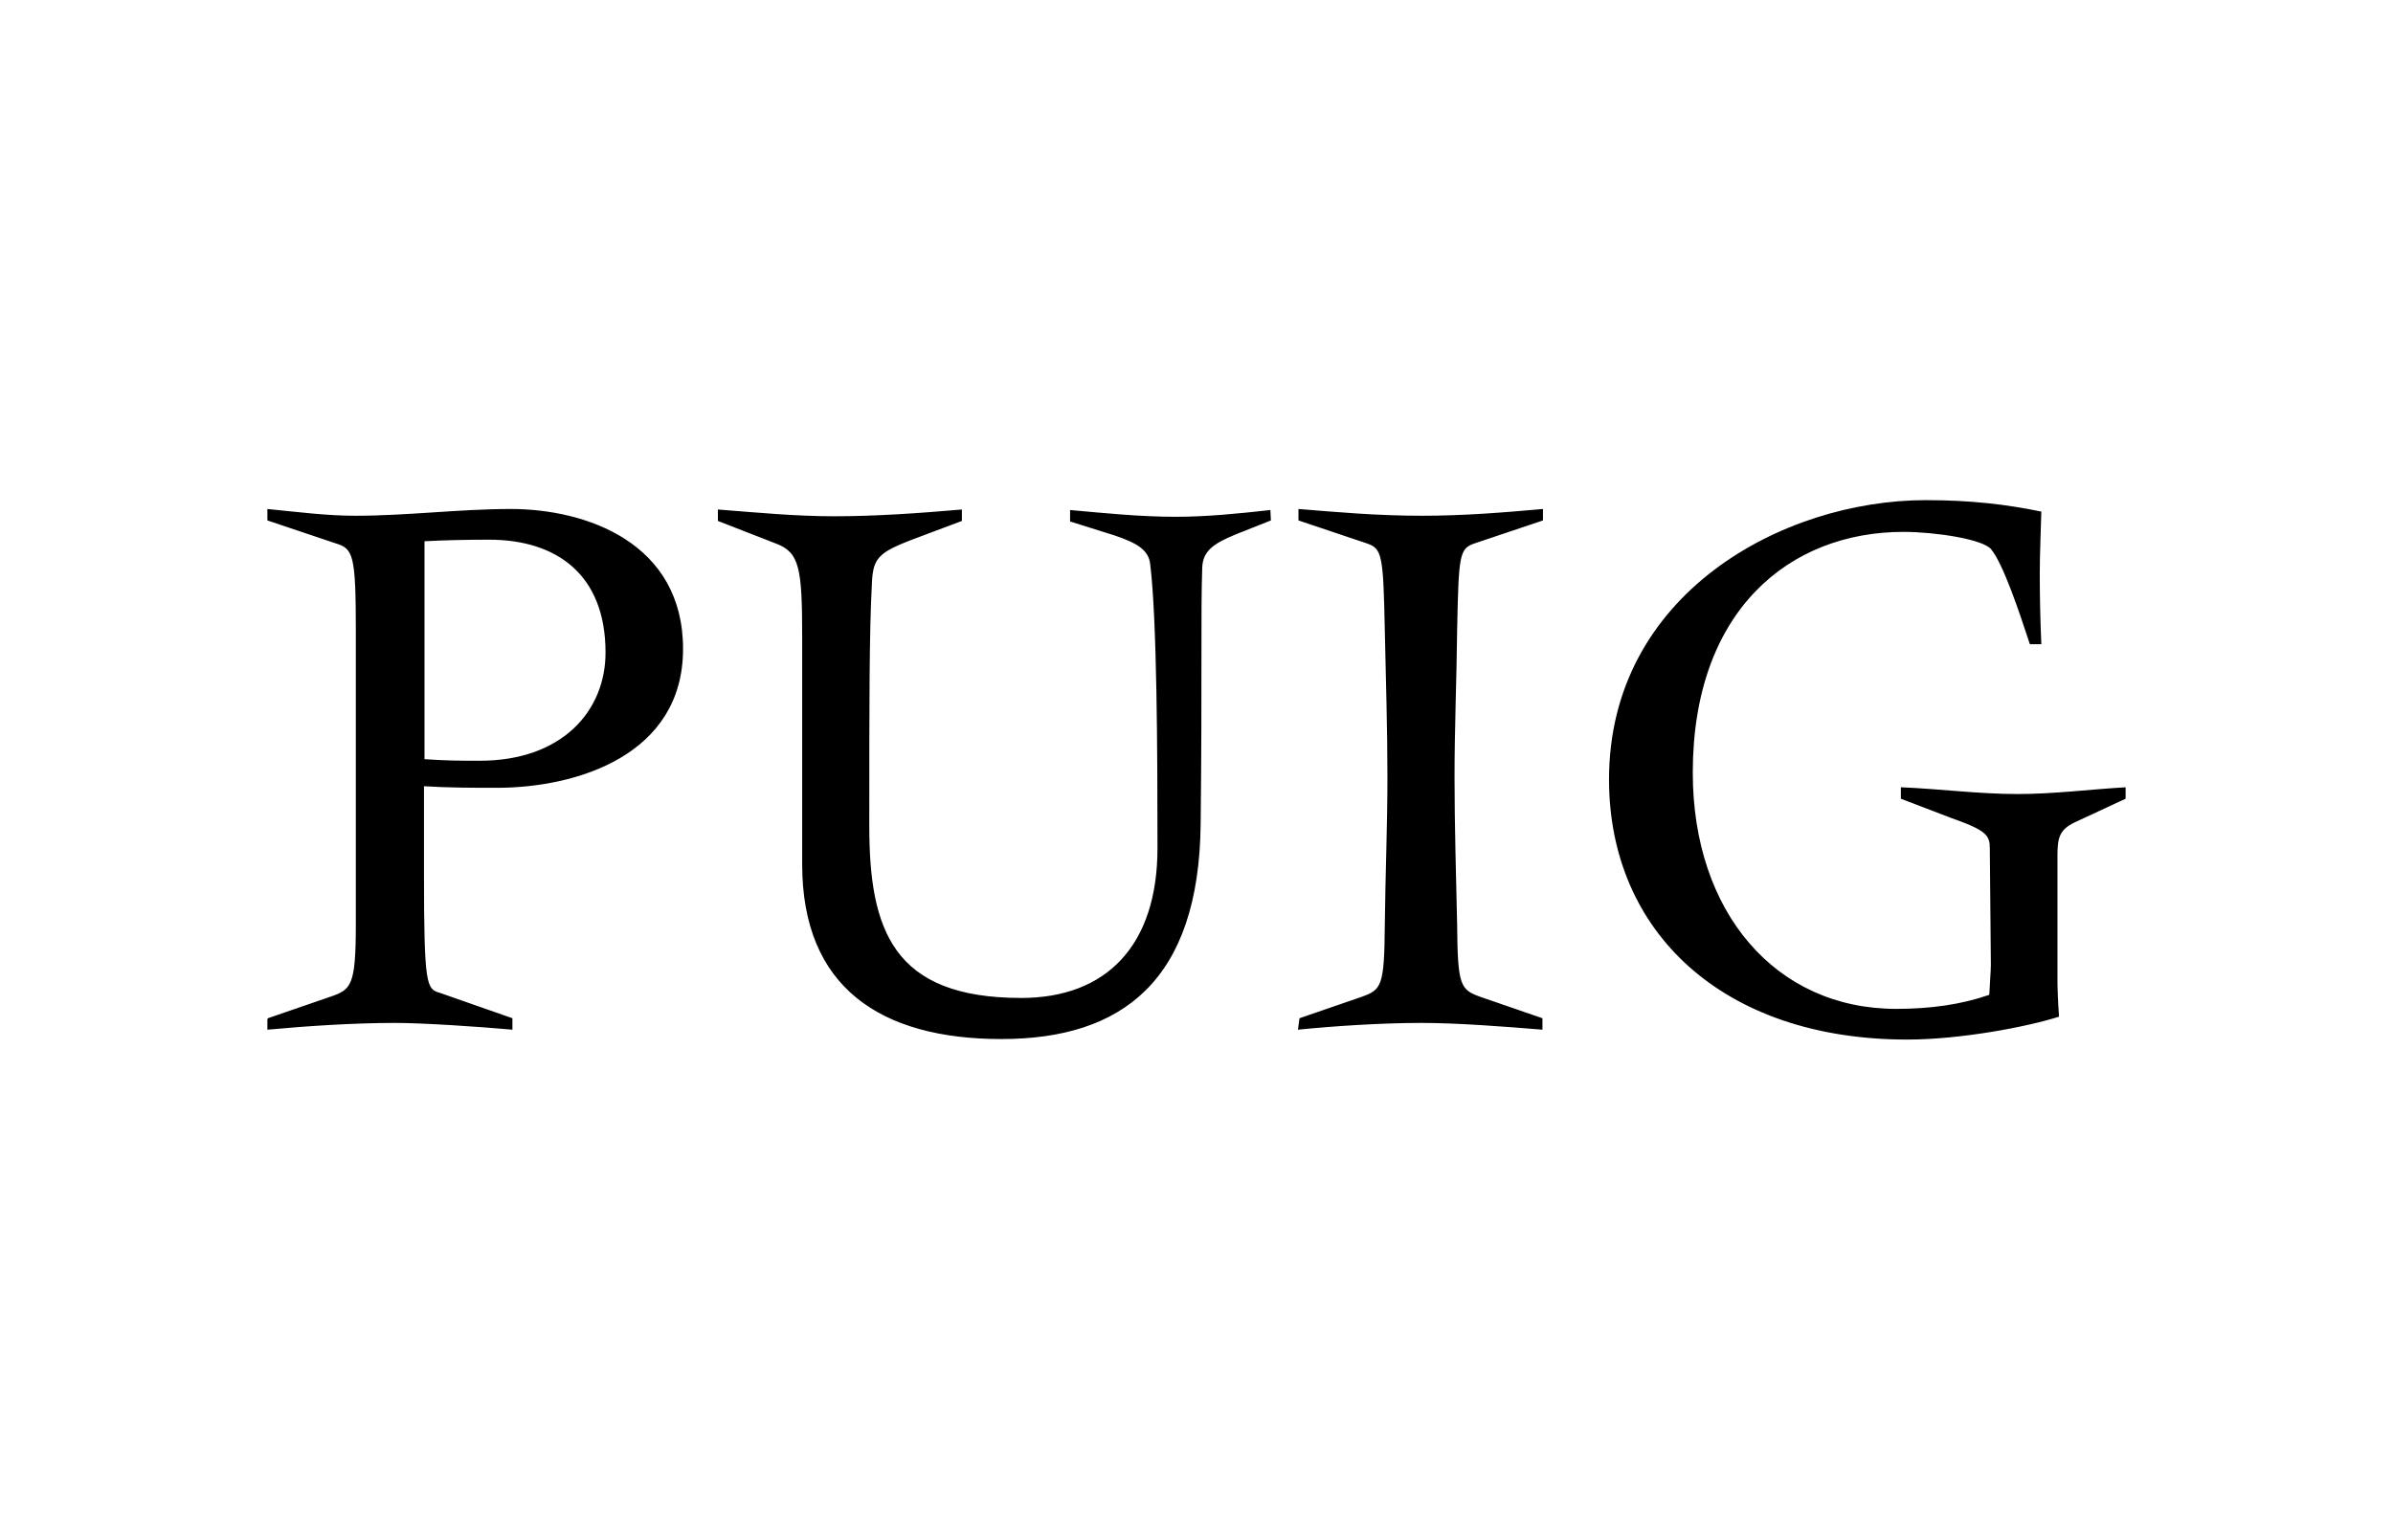
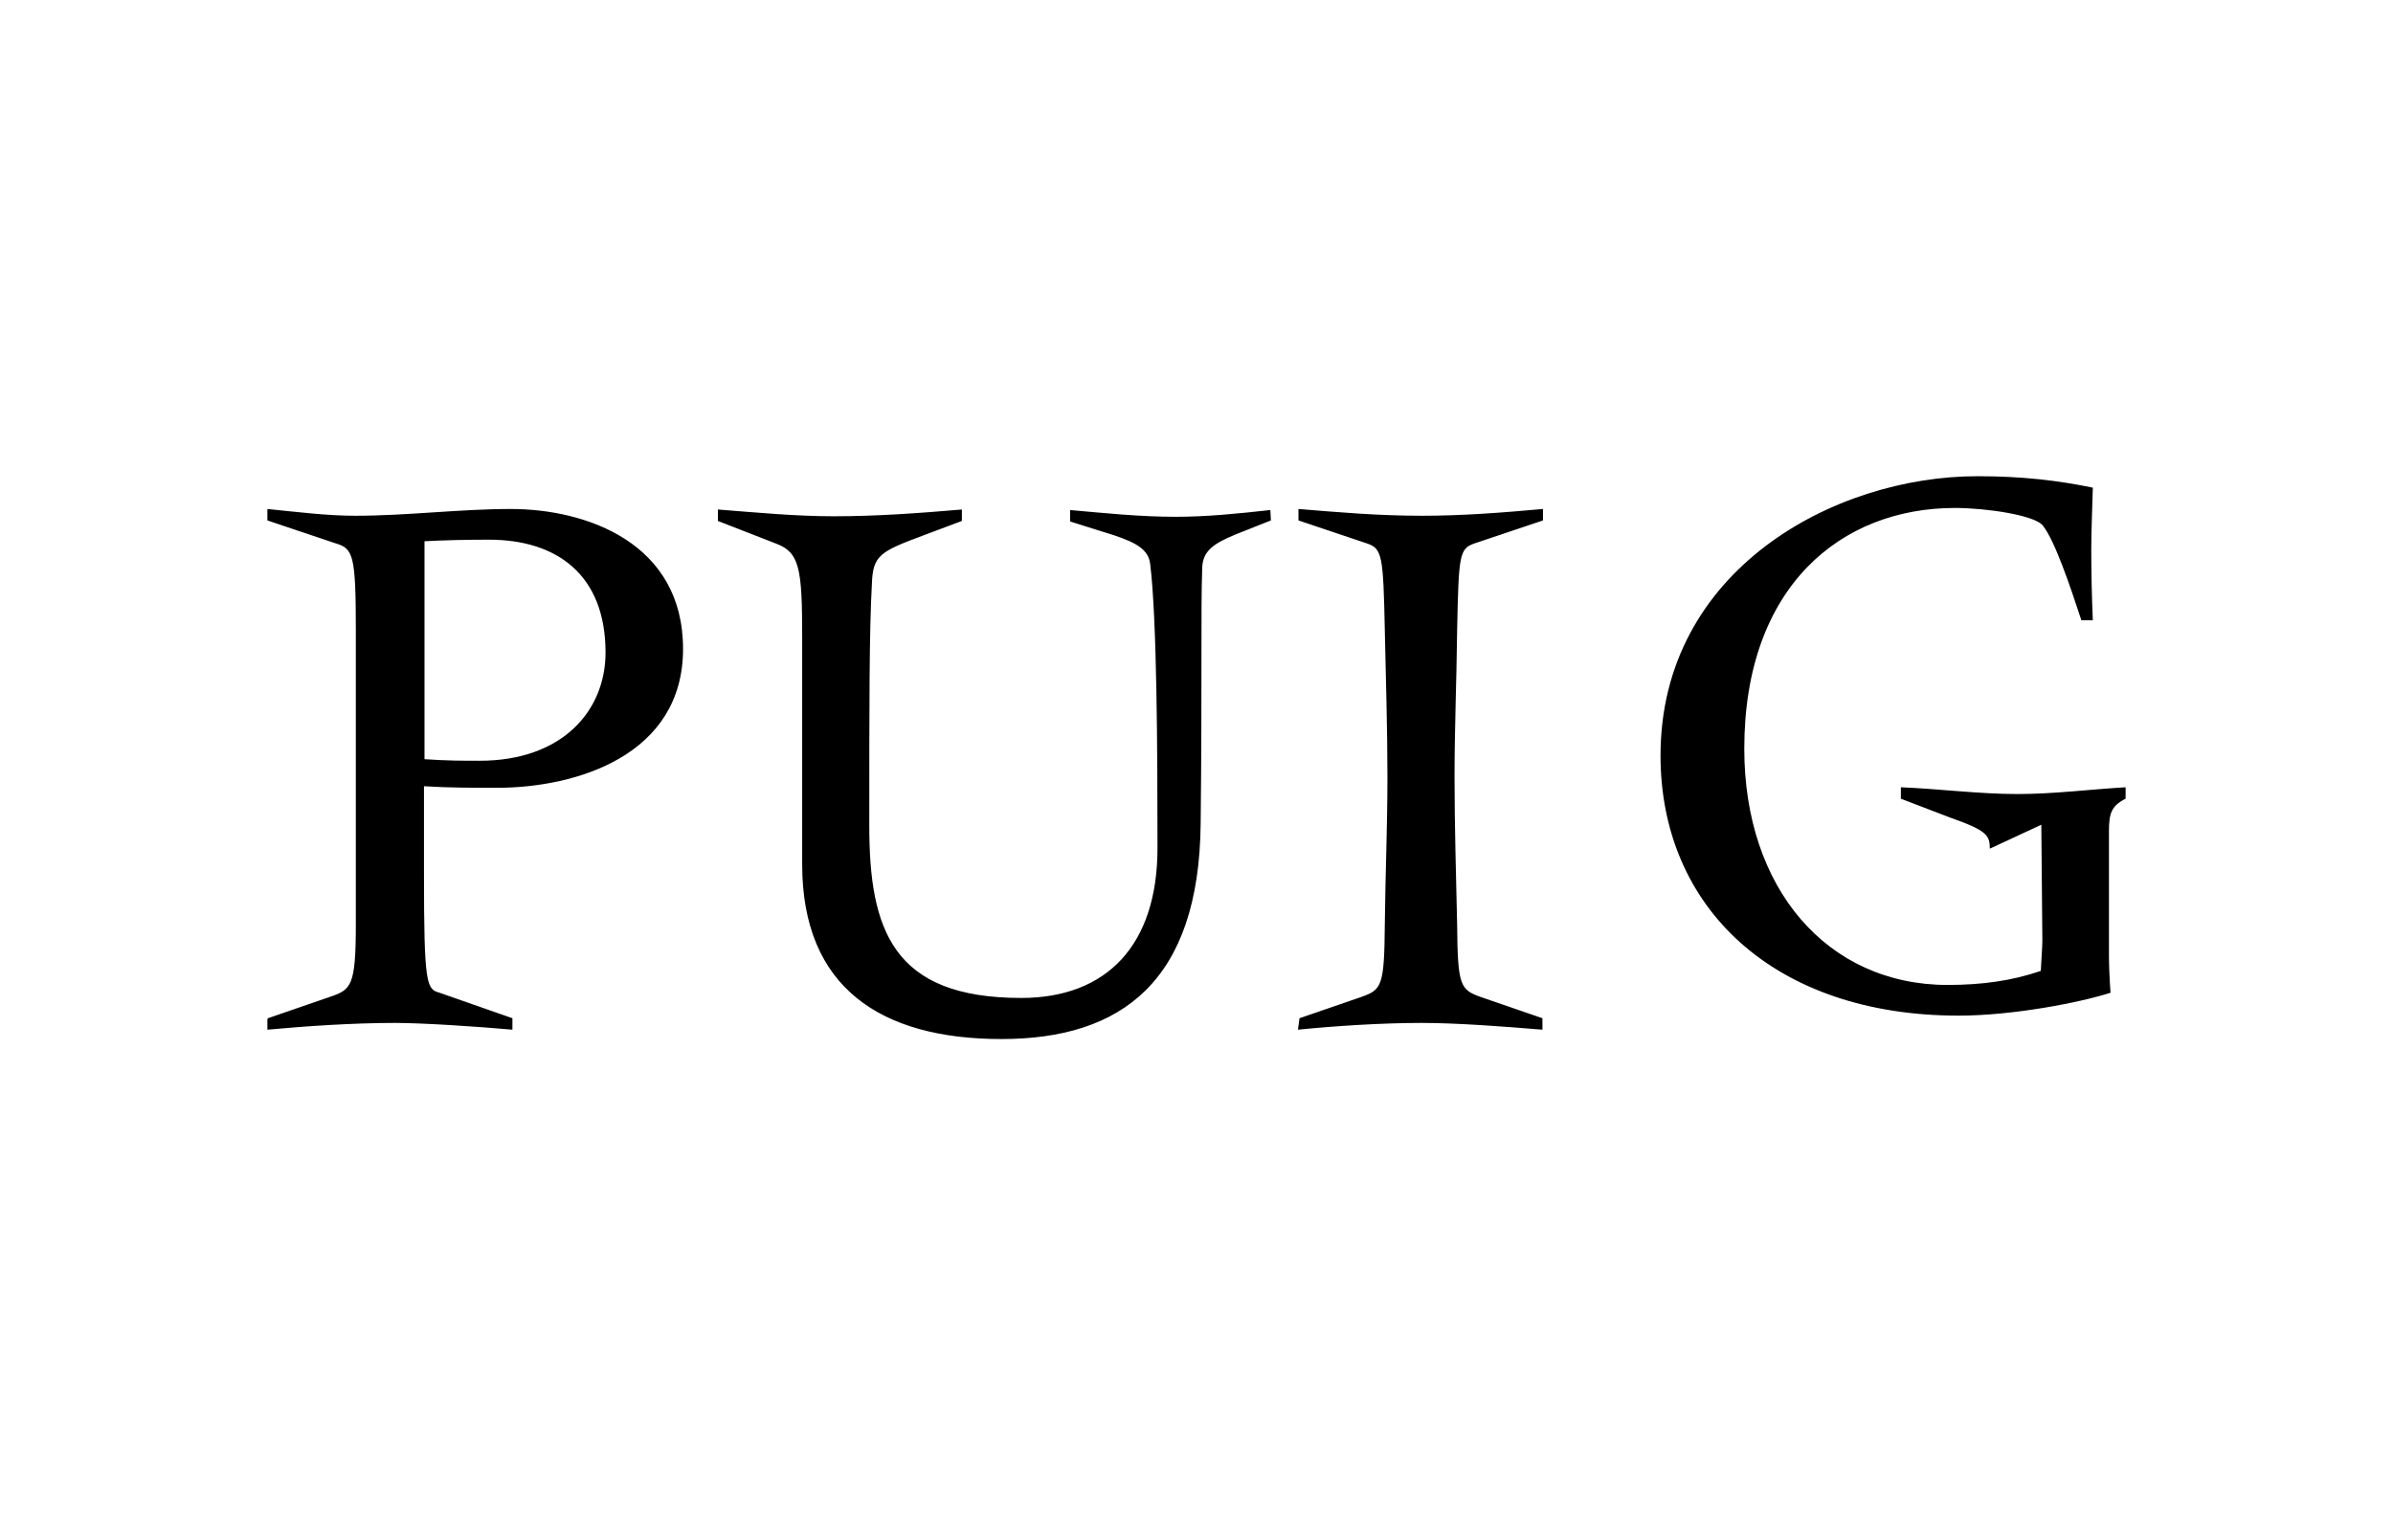
<svg xmlns="http://www.w3.org/2000/svg" id="Other" viewBox="0 0 460 296">
  <defs>
    <style>.cls-1{stroke-width:0px;}</style>
  </defs>
-   <path class="cls-1" d="m51.5,195.75l11.9-4.1c4.1-1.4,5-2,5-14v-56.4c0-14.6-.5-15.8-3.9-16.8l-13.1-4.4v-2.2c6,.6,11.5,1.3,16.9,1.3,10,0,20-1.3,29.9-1.3,14.5,0,33.1,6.5,33.1,26.9s-20.4,26.7-35.8,26.7c-4.4,0-9.2,0-14-.3v16.8c0,21.5.5,22.2,3,22.9l14,4.9v2.2c-6.7-.6-17.2-1.3-22.6-1.3-7.9,0-16.9.6-24.5,1.3v-2.1h.1v-.1Zm30.1-49.8c4.5.3,7.2.3,10.6.3,15.9,0,24.2-9.6,24.2-20.8,0-15-9.4-21.7-22.4-21.7-4.5,0-8.6.1-12.4.3v41.9h0Zm162.7-45.9l-6.8,2.7c-4.1,1.7-6.3,3.1-6.4,6.4-.3,8.7,0,21.5-.3,49.2-.3,30.2-15.1,41.4-38.3,41.4s-38.3-9.9-38.3-33.6v-43.7c0-13.1-.5-16.2-4.9-17.9l-11.3-4.4v-2.2c7.7.6,15,1.3,22.3,1.3,8.2,0,16.4-.6,24.6-1.3v2.2l-7.2,2.7c-8.6,3.2-9.9,3.9-10.1,9.4-.5,9.2-.5,22.6-.5,46.5,0,20,4.5,33.1,29.2,33.1,16.4,0,26.2-10.1,26.2-28.8s-.1-44-1.4-54.6c-.3-2.8-2.7-4.1-6.8-5.5l-8.6-2.7v-2.2c6.7.6,13.5,1.3,20.3,1.3,5.9,0,11.9-.6,18.2-1.3l.1,2h0Zm5.5,95.7l11.9-4.1c3.9-1.4,4.4-2,4.5-14,.1-9.4.5-18.8.5-28.2s-.3-18.8-.5-28.2c-.3-14.6-.5-15.8-3.5-16.8l-13.1-4.4v-2.2c7.4.6,15.1,1.3,23.8,1.3,7.8,0,15.4-.6,23.2-1.3v2.2l-13.1,4.4c-3,1-3.1,2.2-3.4,16.8-.1,9.4-.5,18.8-.5,28.2s.3,18.8.5,28.2c.1,11.9.6,12.6,4.5,14l11.9,4.1v2.2c-7.3-.6-16.4-1.3-23.2-1.3-7.8,0-16.8.6-23.8,1.3l.3-2.2h0Zm132.7-32.6c0-2.6-.6-3.5-7.7-6l-9.4-3.6v-2.2c7.4.3,15,1.3,22.4,1.3,7,0,13.9-.9,20.8-1.3v2.2l-9.9,4.6c-2.8,1.4-3.2,2.9-3.2,6.3v24c0,1.5.1,4.2.3,7-5.9,1.9-18.8,4.4-29.2,4.4-35.5,0-57.3-20.8-57.3-50,0-35.6,33.3-53.7,60.9-53.7,8.6,0,15.4.8,22.2,2.2-.1,4.1-.3,8.1-.3,11.9,0,4.5.1,9,.3,13.6h-2.2c-2.2-6.7-5.1-15.3-7.4-18.2-1.5-2-10.9-3.4-16.9-3.4-21.9,0-40.5,15.1-40.5,46.3,0,26.8,15.9,45.4,39.1,45.4,6.5,0,12.4-.8,17.9-2.7.1-2.3.3-4.6.3-5.8l-.2-22.3h0Z" />
+   <path class="cls-1" d="m51.5,195.75l11.9-4.1c4.1-1.4,5-2,5-14v-56.4c0-14.6-.5-15.8-3.9-16.8l-13.1-4.4v-2.2c6,.6,11.5,1.3,16.9,1.3,10,0,20-1.3,29.9-1.3,14.5,0,33.1,6.5,33.1,26.9s-20.4,26.7-35.8,26.7c-4.4,0-9.2,0-14-.3v16.8c0,21.5.5,22.2,3,22.9l14,4.9v2.2c-6.7-.6-17.2-1.3-22.6-1.3-7.9,0-16.9.6-24.5,1.3v-2.1h.1v-.1Zm30.1-49.8c4.5.3,7.2.3,10.6.3,15.9,0,24.2-9.6,24.2-20.8,0-15-9.4-21.7-22.4-21.7-4.5,0-8.6.1-12.4.3v41.9h0Zm162.7-45.9l-6.8,2.7c-4.1,1.7-6.3,3.1-6.4,6.4-.3,8.7,0,21.5-.3,49.2-.3,30.2-15.1,41.4-38.3,41.4s-38.3-9.9-38.3-33.6v-43.7c0-13.1-.5-16.2-4.9-17.9l-11.3-4.4v-2.2c7.7.6,15,1.3,22.3,1.3,8.2,0,16.4-.6,24.6-1.3v2.2l-7.2,2.7c-8.6,3.2-9.9,3.9-10.1,9.4-.5,9.2-.5,22.6-.5,46.5,0,20,4.5,33.1,29.2,33.1,16.4,0,26.2-10.1,26.2-28.8s-.1-44-1.4-54.6c-.3-2.8-2.7-4.1-6.8-5.5l-8.6-2.7v-2.2c6.7.6,13.5,1.3,20.3,1.3,5.9,0,11.9-.6,18.2-1.3l.1,2h0Zm5.5,95.7l11.9-4.1c3.9-1.4,4.4-2,4.5-14,.1-9.4.5-18.8.5-28.2s-.3-18.8-.5-28.2c-.3-14.6-.5-15.8-3.5-16.8l-13.1-4.4v-2.2c7.4.6,15.1,1.3,23.8,1.3,7.8,0,15.4-.6,23.2-1.3v2.2l-13.1,4.4c-3,1-3.1,2.2-3.4,16.8-.1,9.4-.5,18.8-.5,28.2s.3,18.8.5,28.2c.1,11.9.6,12.6,4.5,14l11.9,4.1v2.2c-7.3-.6-16.4-1.3-23.2-1.3-7.8,0-16.8.6-23.8,1.3l.3-2.2h0Zm132.7-32.6c0-2.6-.6-3.5-7.7-6l-9.4-3.6v-2.2c7.4.3,15,1.3,22.4,1.3,7,0,13.9-.9,20.8-1.3v2.2c-2.8,1.4-3.2,2.9-3.2,6.3v24c0,1.5.1,4.2.3,7-5.9,1.9-18.8,4.4-29.2,4.4-35.5,0-57.3-20.8-57.3-50,0-35.6,33.3-53.7,60.9-53.7,8.6,0,15.4.8,22.2,2.2-.1,4.1-.3,8.1-.3,11.9,0,4.5.1,9,.3,13.6h-2.2c-2.2-6.7-5.1-15.3-7.4-18.2-1.5-2-10.9-3.4-16.9-3.4-21.9,0-40.5,15.1-40.5,46.3,0,26.8,15.9,45.4,39.1,45.4,6.5,0,12.4-.8,17.9-2.7.1-2.3.3-4.6.3-5.8l-.2-22.3h0Z" />
</svg>